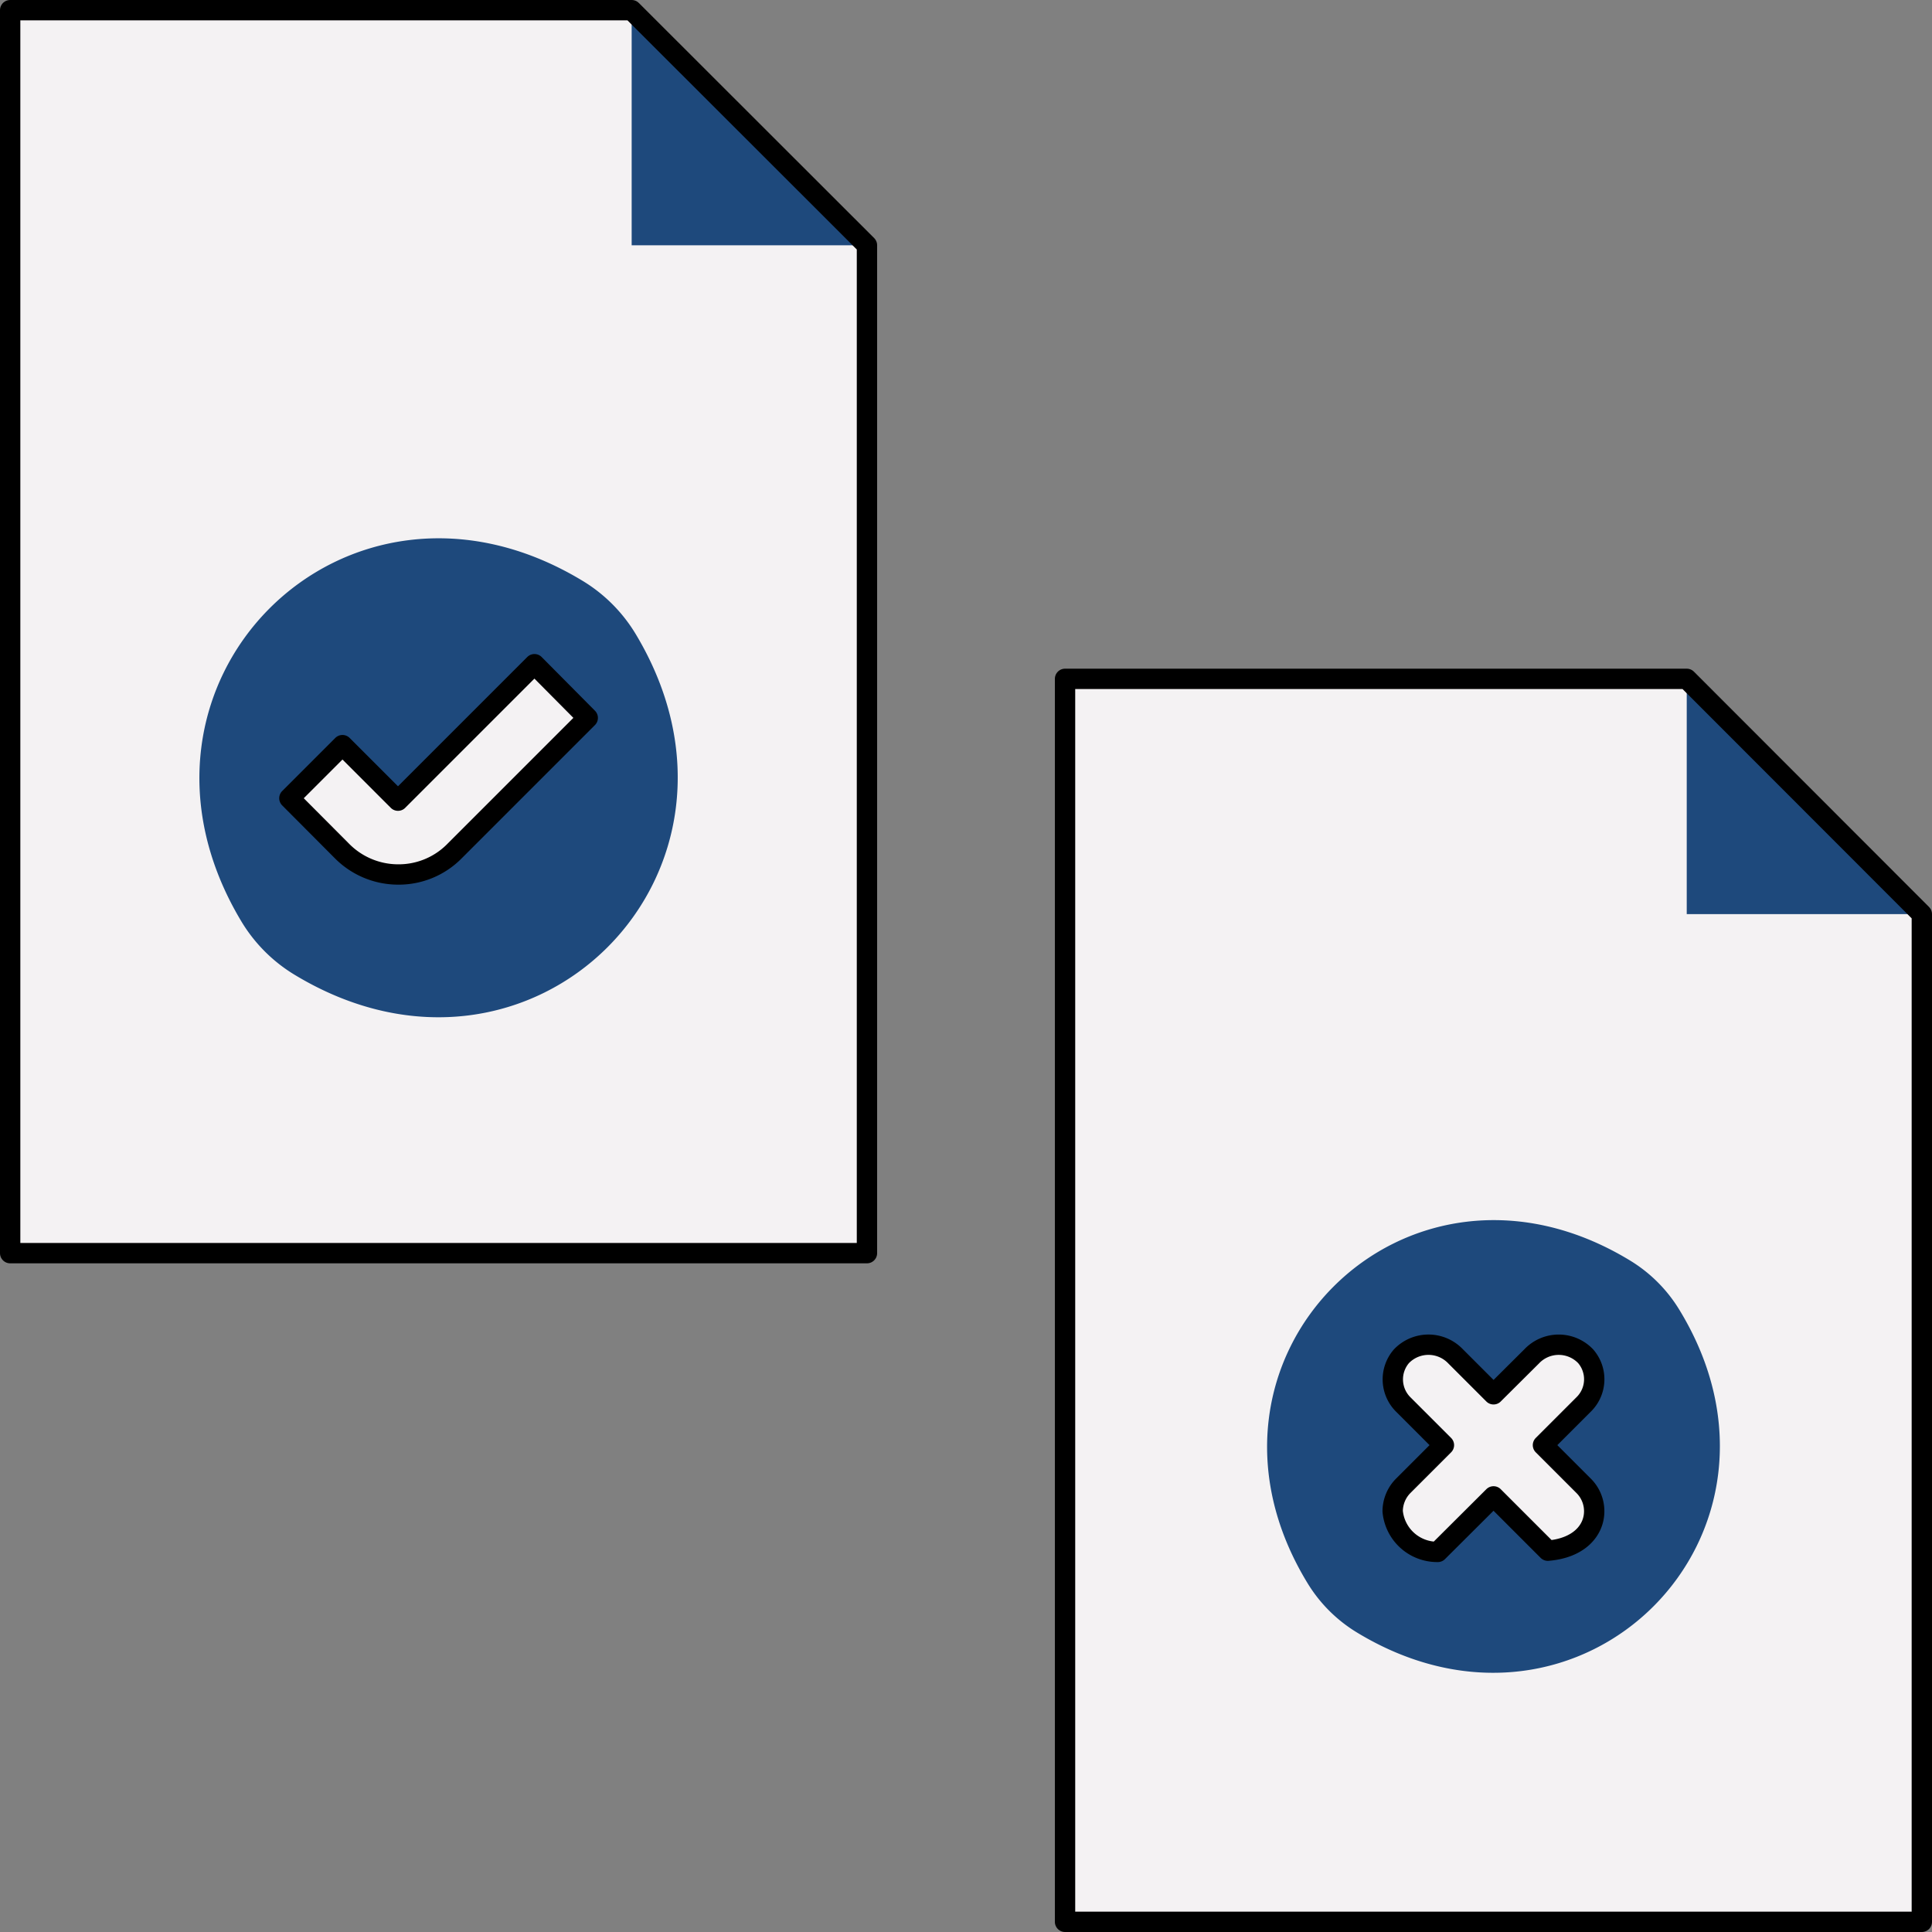
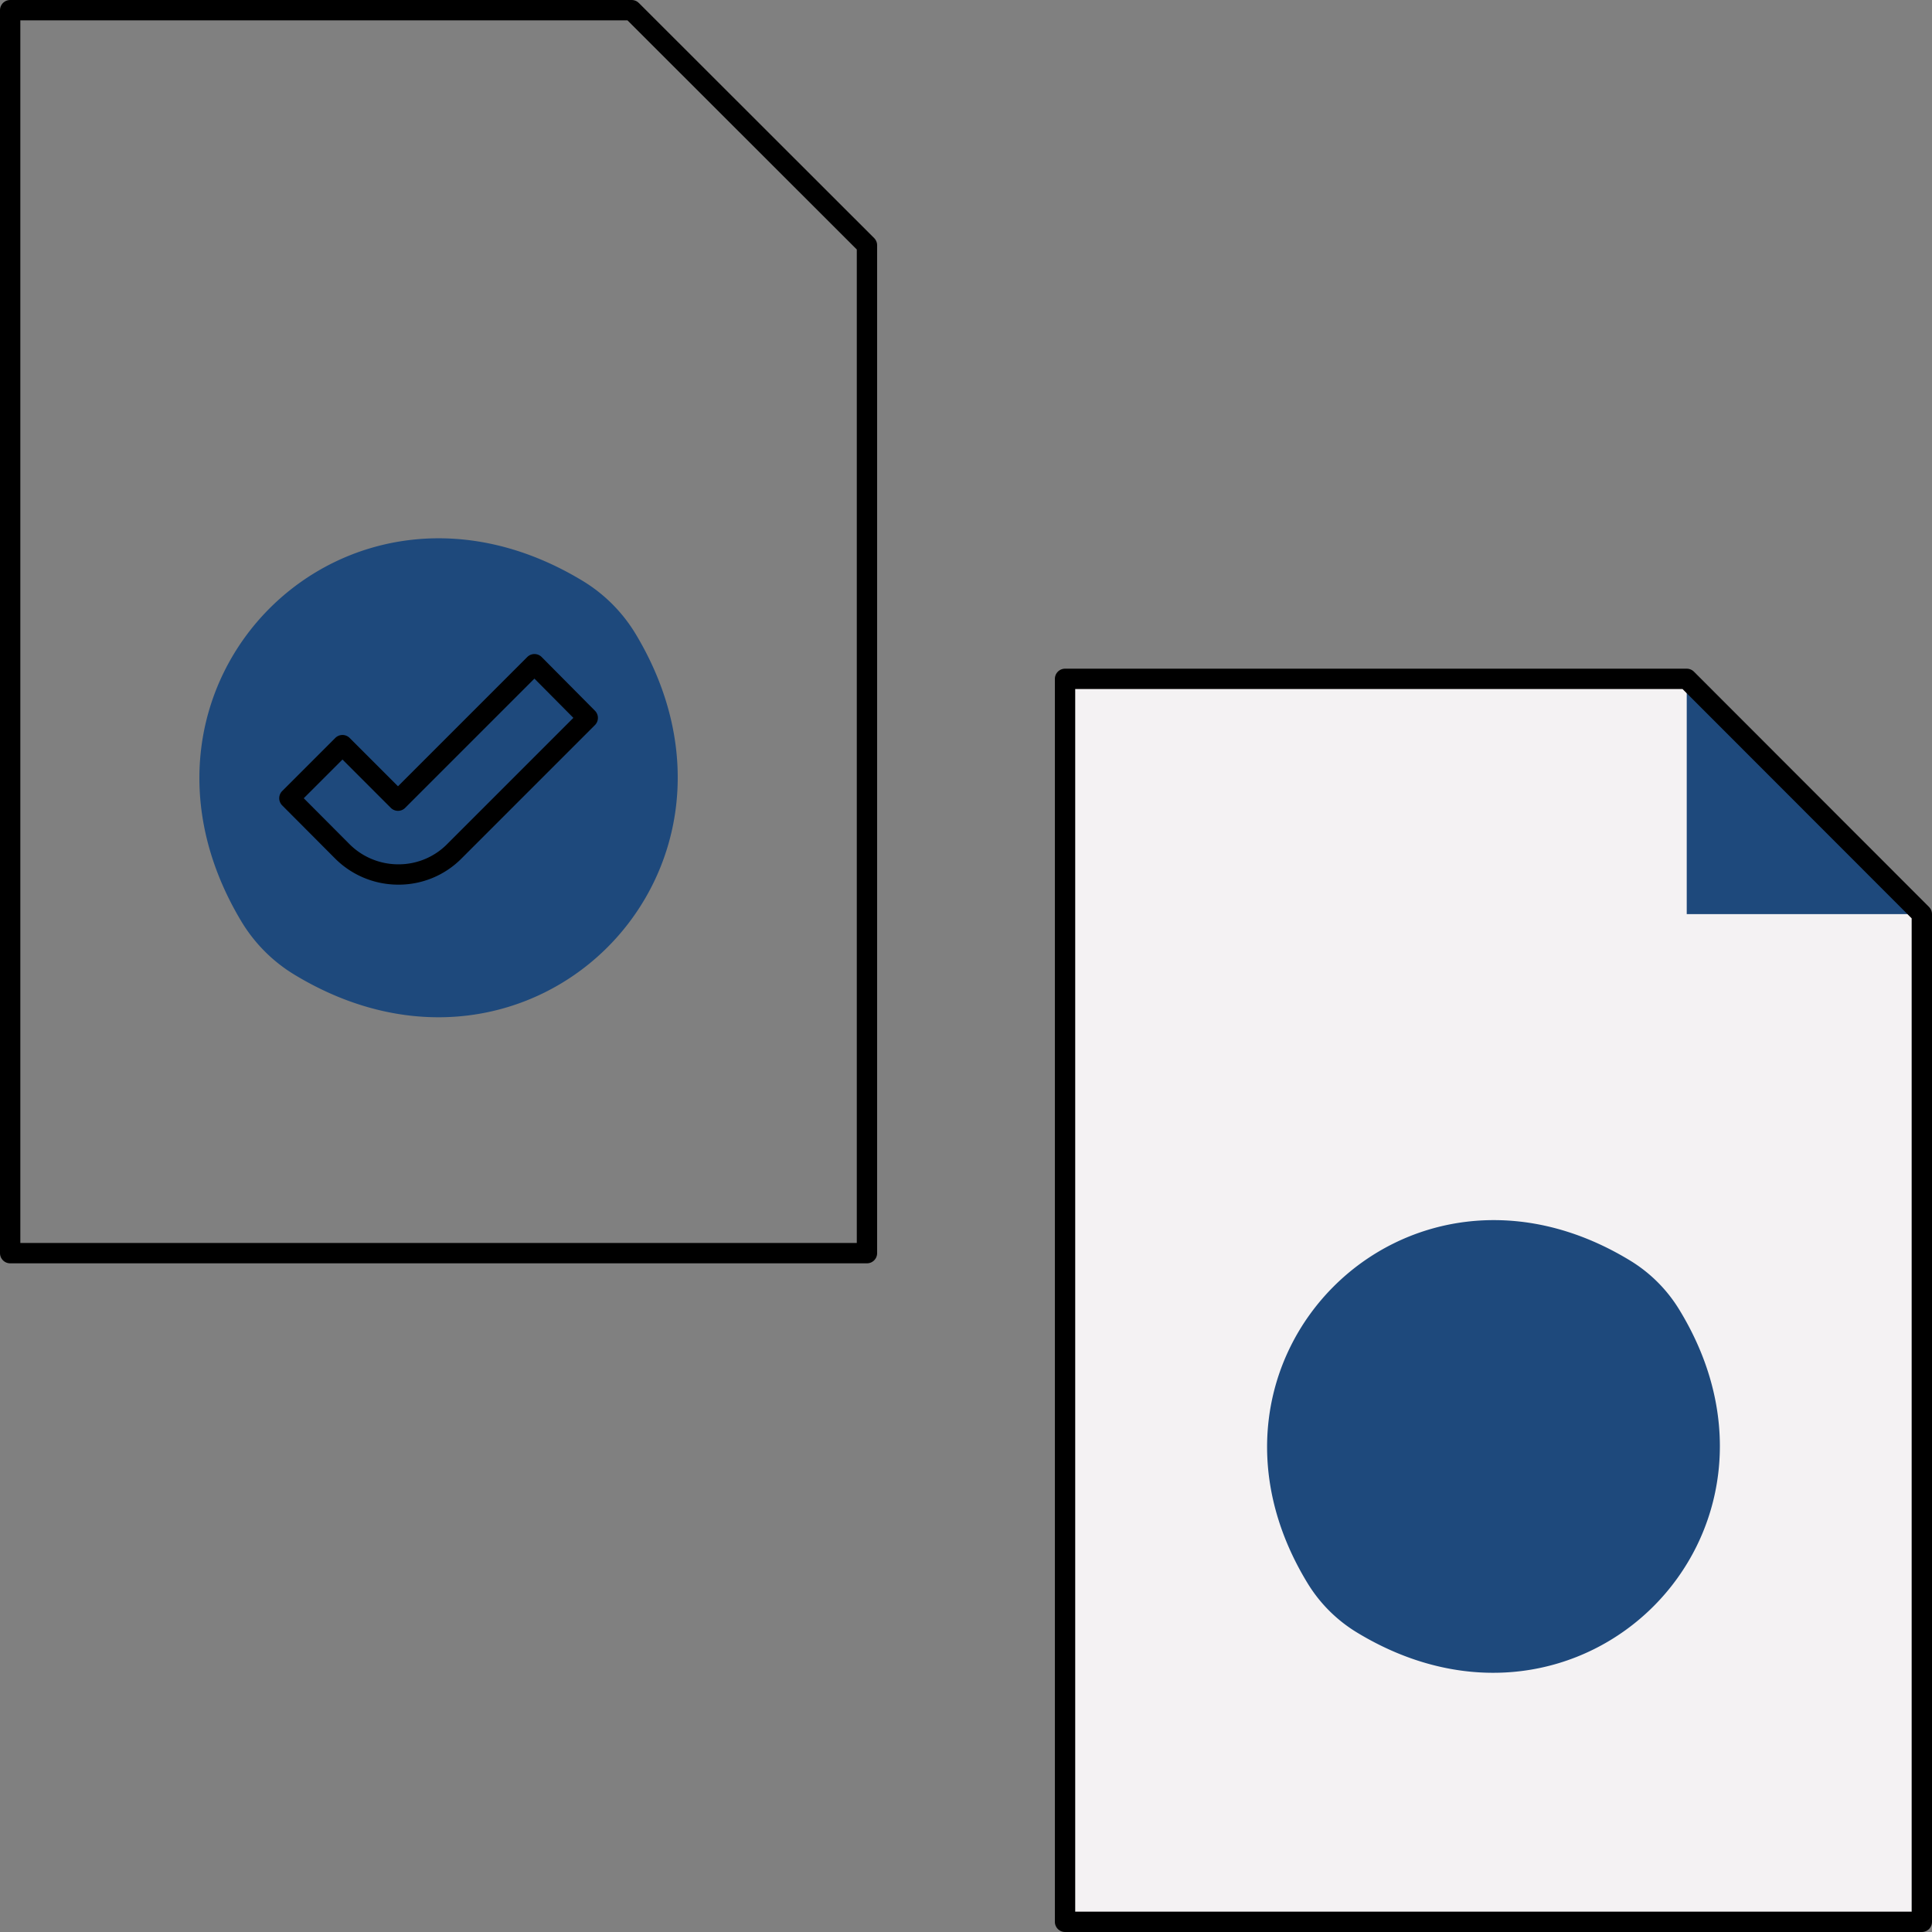
<svg xmlns="http://www.w3.org/2000/svg" viewBox="0 0 95 95">
  <rect x="0" y="0" width="95" height="95" fill="#808080" stroke="none" />
  <defs>
    <style>.cls-1{fill:#f4f2f3;}.cls-2{fill:#1e497c;}.cls-3{fill:none;stroke:#000;stroke-linecap:round;stroke-linejoin:round;}</style>
  </defs>
  <g id="Layer_2" data-name="Layer 2">
    <g id="Layer_1-2" data-name="Layer 1">
-       <polygon class="cls-1" points="42.63 12.06 42.63 61.62 0.5 61.62 0.5 0.5 31.06 0.5 42.63 12.06" />
-       <polygon class="cls-2" points="42.63 12.06 31.06 12.06 31.06 0.5 42.63 12.06" />
      <polygon class="cls-3" points="42.63 12.06 42.63 61.62 0.5 61.62 0.5 0.5 31.06 0.5 42.63 12.06" />
      <path class="cls-2" d="M31.26,31.18c7,11.66-5.1,23.8-16.76,16.76a7.7,7.7,0,0,1-2.63-2.63c-7-11.66,5.1-23.8,16.76-16.76A7.7,7.7,0,0,1,31.26,31.18Z" />
-       <path class="cls-1" d="M19.57,43a3.89,3.89,0,0,1-2.73-1.13l-2.61-2.62,2.61-2.61,2.73,2.73,6.71-6.71L28.9,35.3l-6.6,6.6A3.85,3.85,0,0,1,19.57,43Z" />
      <path class="cls-3" d="M19.57,43a3.89,3.89,0,0,1-2.73-1.13l-2.61-2.62,2.61-2.61,2.73,2.73,6.71-6.71L28.9,35.3l-6.6,6.6A3.85,3.85,0,0,1,19.57,43Z" />
      <polygon class="cls-1" points="94.5 44.95 94.5 94.5 52.37 94.5 52.37 33.38 82.94 33.38 94.5 44.95" />
      <polygon class="cls-2" points="94.5 44.95 82.94 44.95 82.94 33.38 94.5 44.95" />
      <polygon class="cls-3" points="94.5 44.95 94.5 94.5 52.37 94.5 52.37 33.38 82.94 33.38 94.5 44.95" />
      <path class="cls-2" d="M82.58,64.41c6.71,11-4.81,22.57-15.86,15.86a7.24,7.24,0,0,1-2.43-2.43c-6.7-11,4.82-22.57,15.86-15.86A7.24,7.24,0,0,1,82.58,64.41Z" />
-       <path class="cls-1" d="M78.39,74.31c0,.91-.71,1.81-2.28,1.94l-2.67-2.67L70.7,76.31a2.2,2.2,0,0,1-2.22-2A1.79,1.79,0,0,1,69,73.06l2-2-2-2a1.74,1.74,0,0,1-.09-2.37,1.84,1.84,0,0,1,2.66,0l1.87,1.87,1.88-1.87a1.83,1.83,0,0,1,2.65,0,1.73,1.73,0,0,1-.1,2.37l-2,2,2,2A1.76,1.76,0,0,1,78.39,74.31Z" />
-       <path class="cls-3" d="M78.39,74.31c0,.91-.71,1.81-2.28,1.94l-2.67-2.67L70.7,76.31a2.2,2.2,0,0,1-2.22-2A1.79,1.79,0,0,1,69,73.06l2-2-2-2a1.74,1.74,0,0,1-.09-2.37,1.84,1.84,0,0,1,2.66,0l1.87,1.87,1.88-1.87a1.83,1.83,0,0,1,2.65,0,1.73,1.73,0,0,1-.1,2.37l-2,2,2,2A1.76,1.76,0,0,1,78.39,74.31Z" />
    </g>
  </g>
</svg>